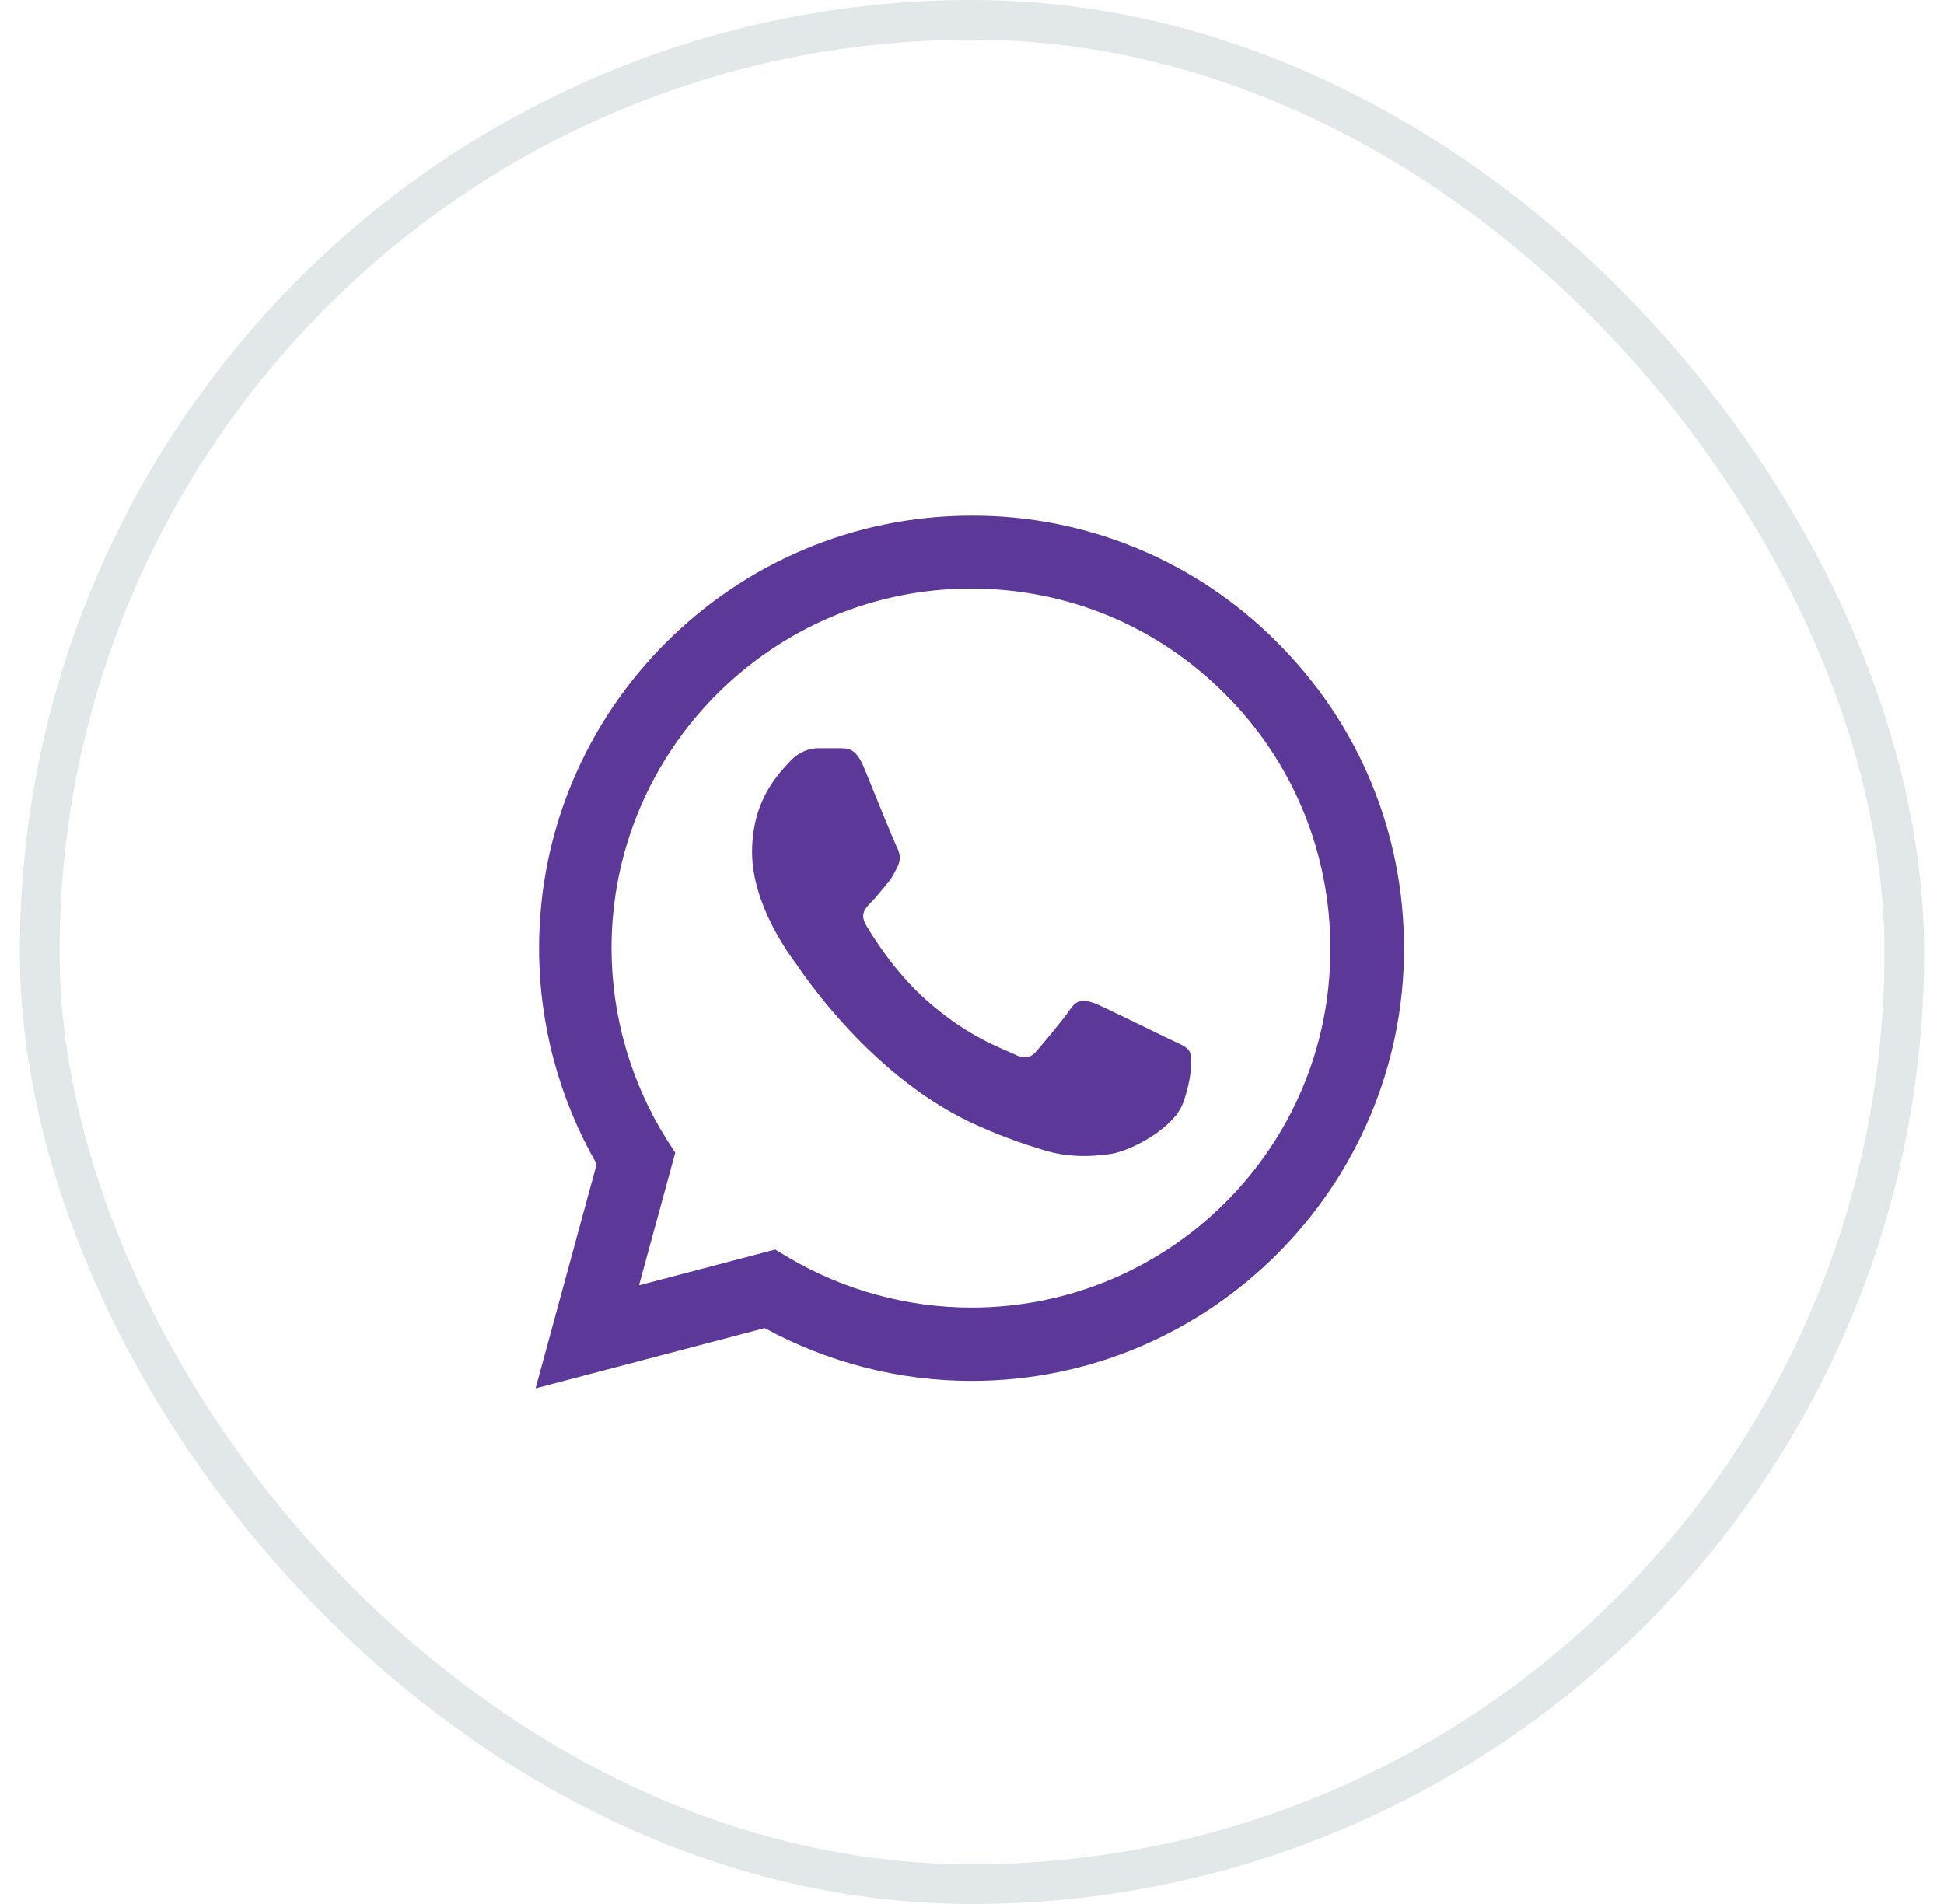
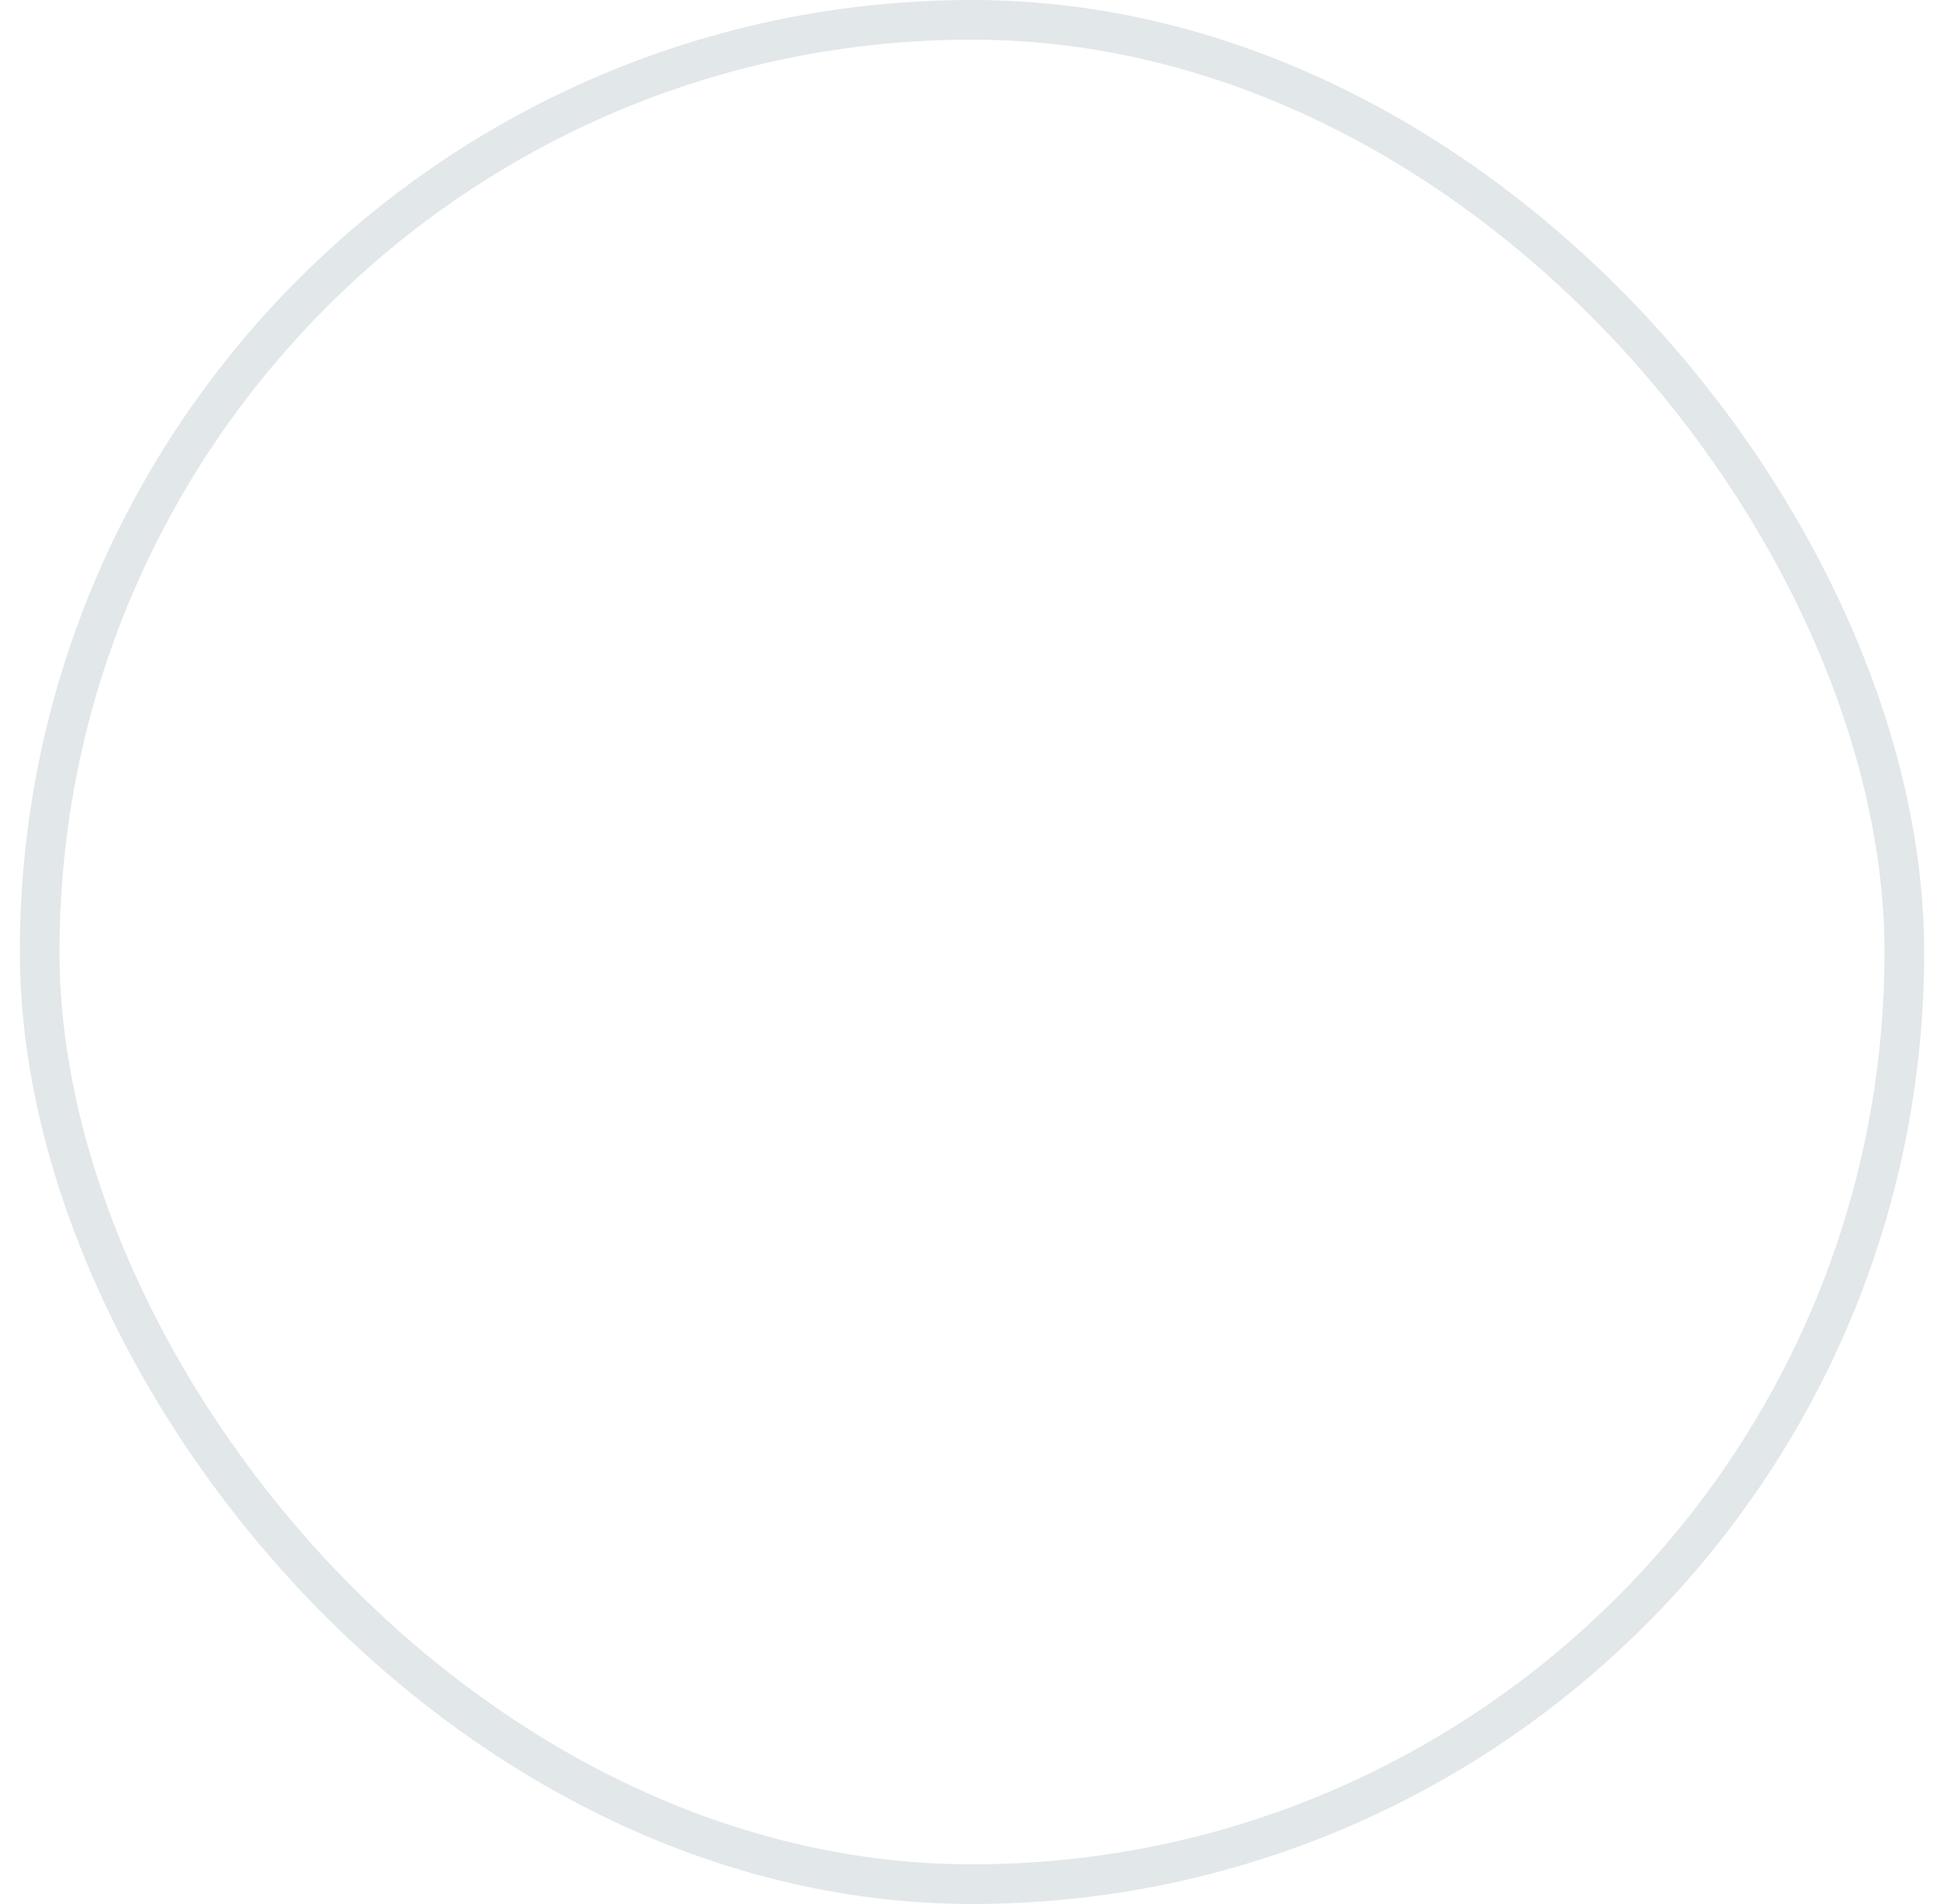
<svg xmlns="http://www.w3.org/2000/svg" width="49" height="48" viewBox="0 0 49 48" fill="none">
  <g id="Social share button">
    <rect x="1" y="0.5" width="47" height="47" rx="23.5" stroke="#E2E7E9" />
    <g id="whatsapp">
-       <path id="Vector" d="M32.2 16.201C31.192 15.182 29.99 14.375 28.666 13.825C27.343 13.275 25.922 12.995 24.489 13C18.483 13 13.588 17.895 13.588 23.901C13.588 25.826 14.094 27.696 15.04 29.346L13.5 35L19.275 33.482C20.87 34.351 22.663 34.813 24.489 34.813C30.495 34.813 35.39 29.918 35.39 23.912C35.39 20.997 34.257 18.258 32.2 16.201ZM24.489 32.965C22.861 32.965 21.266 32.525 19.869 31.7L19.539 31.502L16.107 32.404L17.02 29.06L16.8 28.719C15.896 27.275 15.415 25.605 15.414 23.901C15.414 18.907 19.484 14.837 24.478 14.837C26.898 14.837 29.175 15.783 30.88 17.499C31.724 18.339 32.393 19.339 32.848 20.44C33.303 21.541 33.535 22.721 33.531 23.912C33.553 28.906 29.483 32.965 24.489 32.965ZM29.461 26.189C29.186 26.057 27.844 25.397 27.602 25.298C27.349 25.21 27.173 25.166 26.986 25.43C26.799 25.705 26.282 26.321 26.128 26.497C25.974 26.684 25.809 26.706 25.534 26.563C25.259 26.431 24.379 26.134 23.345 25.21C22.531 24.484 21.992 23.593 21.827 23.318C21.673 23.043 21.805 22.9 21.948 22.757C22.069 22.636 22.223 22.438 22.355 22.284C22.487 22.13 22.542 22.009 22.63 21.833C22.718 21.646 22.674 21.492 22.608 21.36C22.542 21.228 21.992 19.886 21.772 19.336C21.552 18.808 21.321 18.874 21.156 18.863H20.628C20.441 18.863 20.155 18.929 19.902 19.204C19.66 19.479 18.956 20.139 18.956 21.481C18.956 22.823 19.935 24.121 20.067 24.297C20.199 24.484 21.992 27.234 24.72 28.411C25.369 28.697 25.875 28.862 26.271 28.983C26.92 29.192 27.514 29.159 27.987 29.093C28.515 29.016 29.604 28.433 29.824 27.795C30.055 27.157 30.055 26.618 29.978 26.497C29.901 26.376 29.736 26.321 29.461 26.189Z" fill="#5C3899" />
-     </g>
+       </g>
  </g>
</svg>